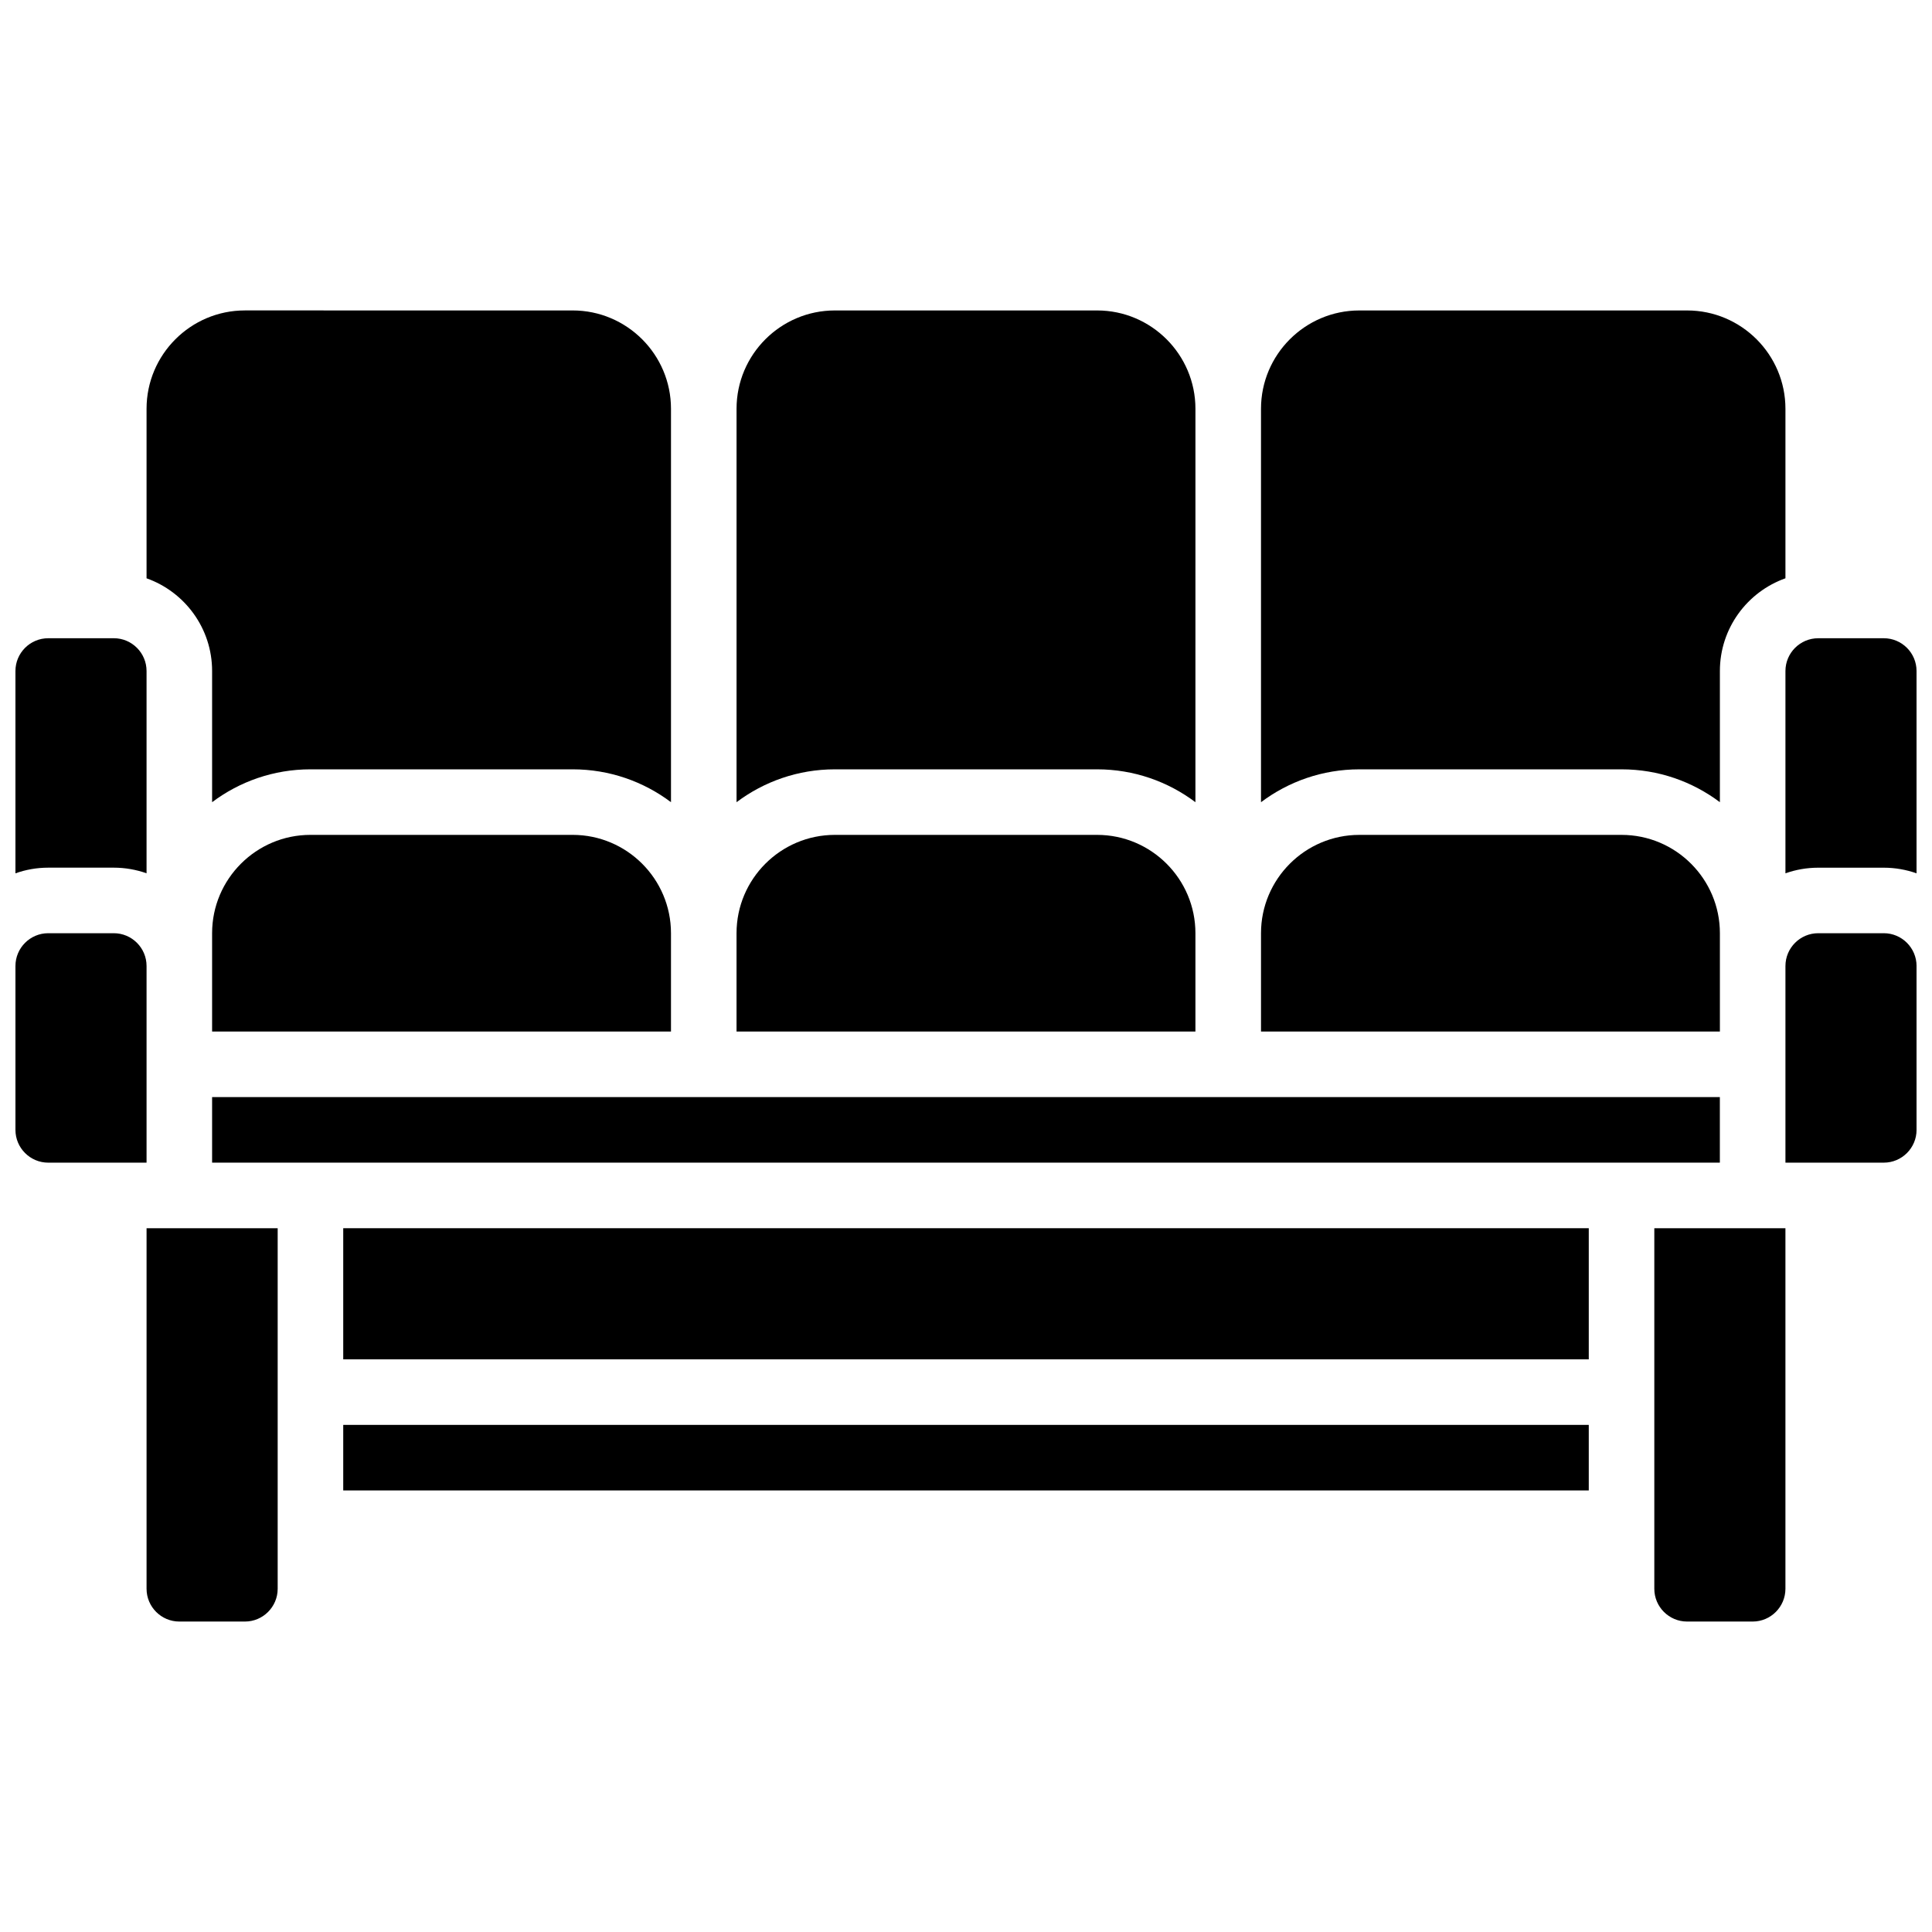
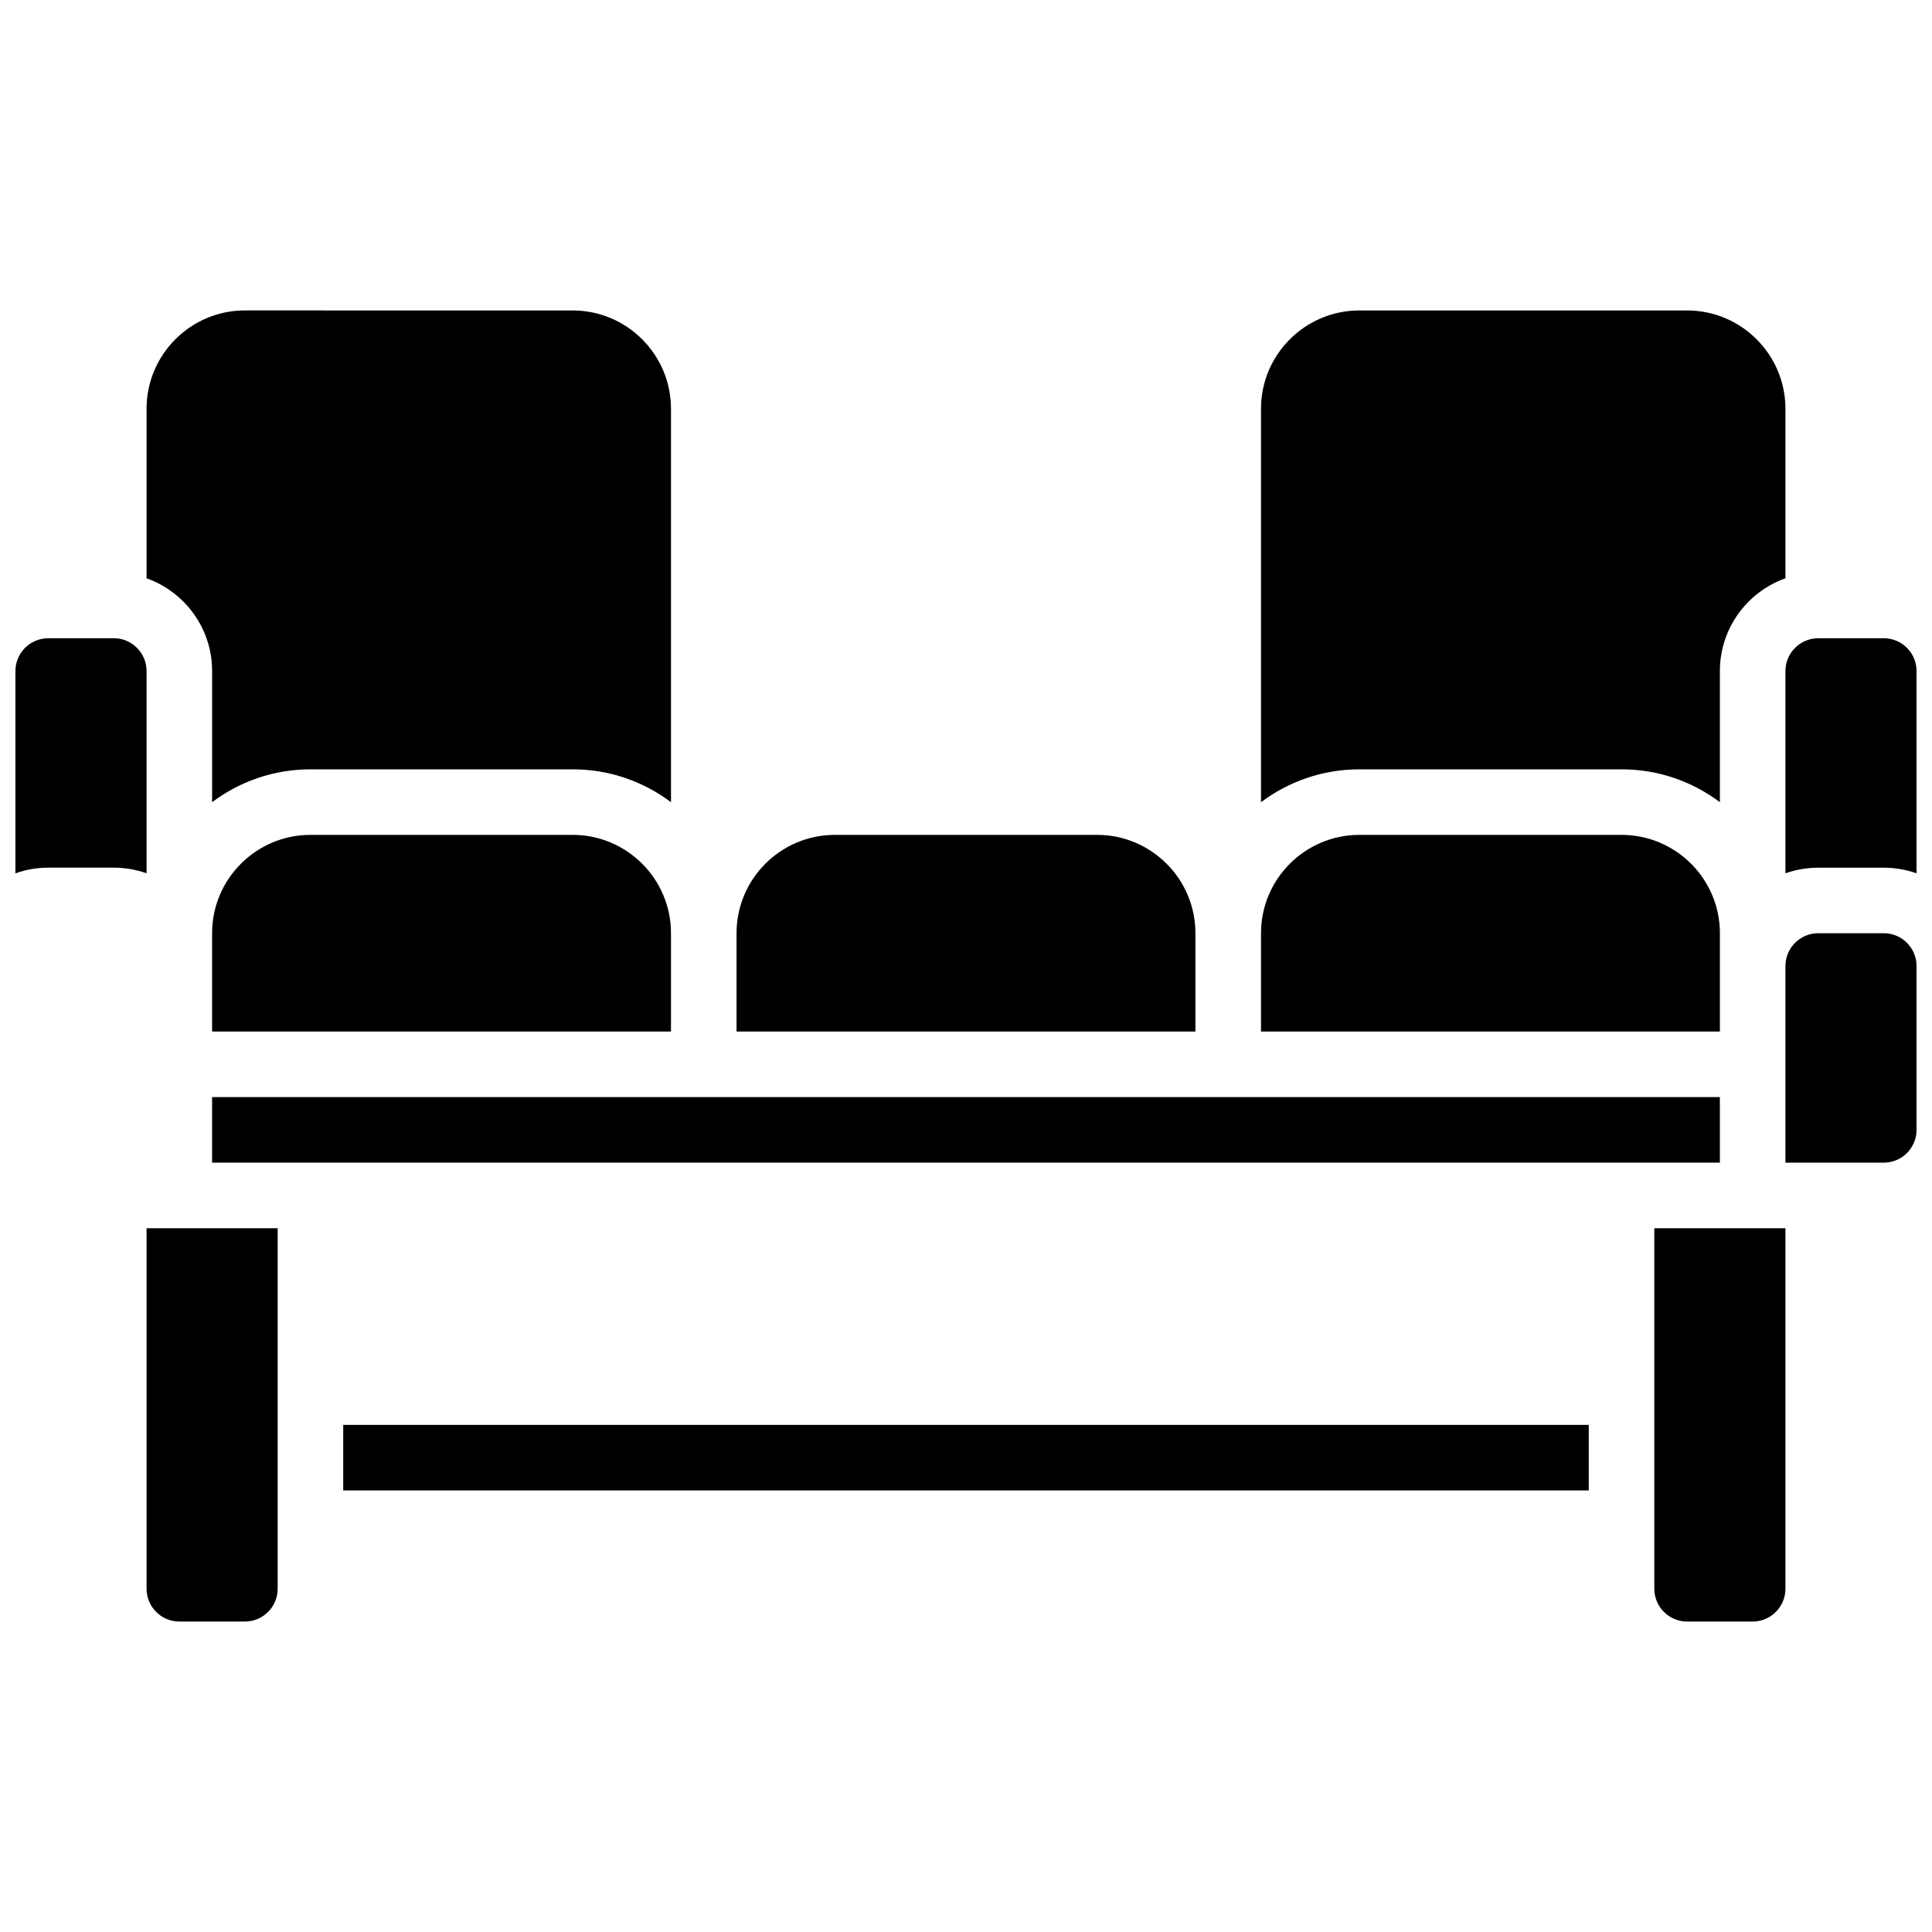
<svg xmlns="http://www.w3.org/2000/svg" width="800px" height="800px" version="1.1" viewBox="144 144 512 512">
  <defs>
    <clipPath id="d">
      <path d="m617 391h34.902v62h-34.902z" />
    </clipPath>
    <clipPath id="c">
      <path d="m617 313h34.902v63h-34.902z" />
    </clipPath>
    <clipPath id="b">
      <path d="m148.09 313h34.906v63h-34.906z" />
    </clipPath>
    <clipPath id="a">
      <path d="m148.09 391h34.906v62h-34.906z" />
    </clipPath>
  </defs>
-   <path d="m434.74 347.88c9.77 0 18.797 3.246 26.059 8.711l0.004-104.26c0-14.367-11.691-26.059-26.059-26.059h-69.492c-14.367 0-26.059 11.691-26.059 26.059v104.26c7.266-5.465 16.289-8.711 26.059-8.711z" />
  <path d="m295.76 365.25h-69.492c-14.367 0-26.059 11.691-26.059 26.059v26.059h121.61v-26.059c0-14.371-11.691-26.059-26.059-26.059z" />
  <path d="m460.8 391.31c0-14.371-11.691-26.059-26.059-26.059h-69.492c-14.367 0-26.059 11.691-26.059 26.059v26.059h121.61z" />
  <path d="m200.21 434.74h399.57v17.371h-399.57z" />
  <path d="m573.73 347.88c9.77 0 18.797 3.246 26.059 8.711v-34.77c0-11.324 7.262-20.98 17.371-24.566v-44.922c0-14.367-11.691-26.059-26.059-26.059h-86.863c-14.367 0-26.059 11.691-26.059 26.059v104.26c7.266-5.465 16.289-8.711 26.059-8.711z" />
  <path d="m200.21 321.82v34.77c7.266-5.465 16.289-8.711 26.059-8.711h69.492c9.77 0 18.797 3.246 26.059 8.711v-104.26c0-14.367-11.691-26.059-26.059-26.059l-86.863-0.004c-14.367 0-26.059 11.691-26.059 26.062v44.926c10.109 3.586 17.371 13.238 17.371 24.562z" />
  <path d="m599.79 400v-8.688c0-14.371-11.691-26.059-26.059-26.059h-69.492c-14.367 0-26.059 11.691-26.059 26.059v26.059h121.61z" />
  <path d="m234.96 521.61h330.08v17.371h-330.08z" />
  <g clip-path="url(#d)">
    <path d="m643.22 391.31h-17.371c-4.789 0-8.688 3.898-8.688 8.688v52.117h26.059c4.789 0 8.688-3.898 8.688-8.688v-43.43c-0.004-4.789-3.898-8.688-8.688-8.688z" />
  </g>
  <g clip-path="url(#c)">
    <path d="m643.22 313.14h-17.371c-4.789 0-8.688 3.898-8.688 8.688v53.613c2.719-0.965 5.641-1.492 8.688-1.492h17.371c3.043 0 5.969 0.531 8.688 1.492l-0.004-53.617c0-4.789-3.894-8.684-8.684-8.684z" />
  </g>
  <g clip-path="url(#b)">
    <path d="m174.15 373.94c3.043 0 5.969 0.531 8.688 1.492v-53.609c0-4.789-3.898-8.688-8.688-8.688l-17.371 0.004c-4.789 0-8.688 3.898-8.688 8.688v53.613c2.719-0.969 5.641-1.5 8.688-1.5z" />
  </g>
  <path d="m582.41 565.04c0 4.789 3.898 8.688 8.688 8.688h17.371c4.789 0 8.688-3.898 8.688-8.688v-95.551h-34.746z" />
  <g clip-path="url(#a)">
-     <path d="m182.84 417.37v-17.371c0-4.789-3.898-8.688-8.688-8.688h-17.371c-4.789 0-8.688 3.898-8.688 8.688v43.43c0 4.789 3.898 8.688 8.688 8.688h26.059z" />
-   </g>
+     </g>
  <path d="m182.84 565.04c0 4.789 3.898 8.688 8.688 8.688h17.371c4.789 0 8.688-3.898 8.688-8.688v-95.551h-34.746z" />
-   <path d="m234.96 469.49h330.08v34.746h-330.08z" />
</svg>